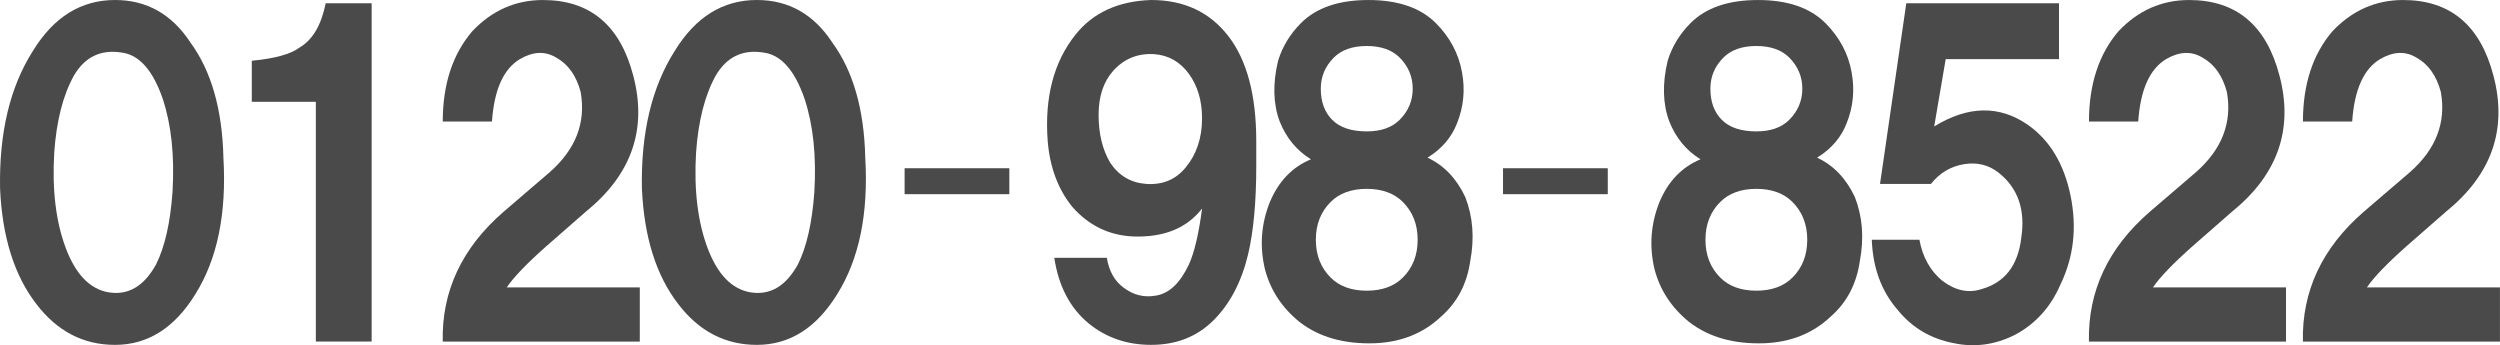
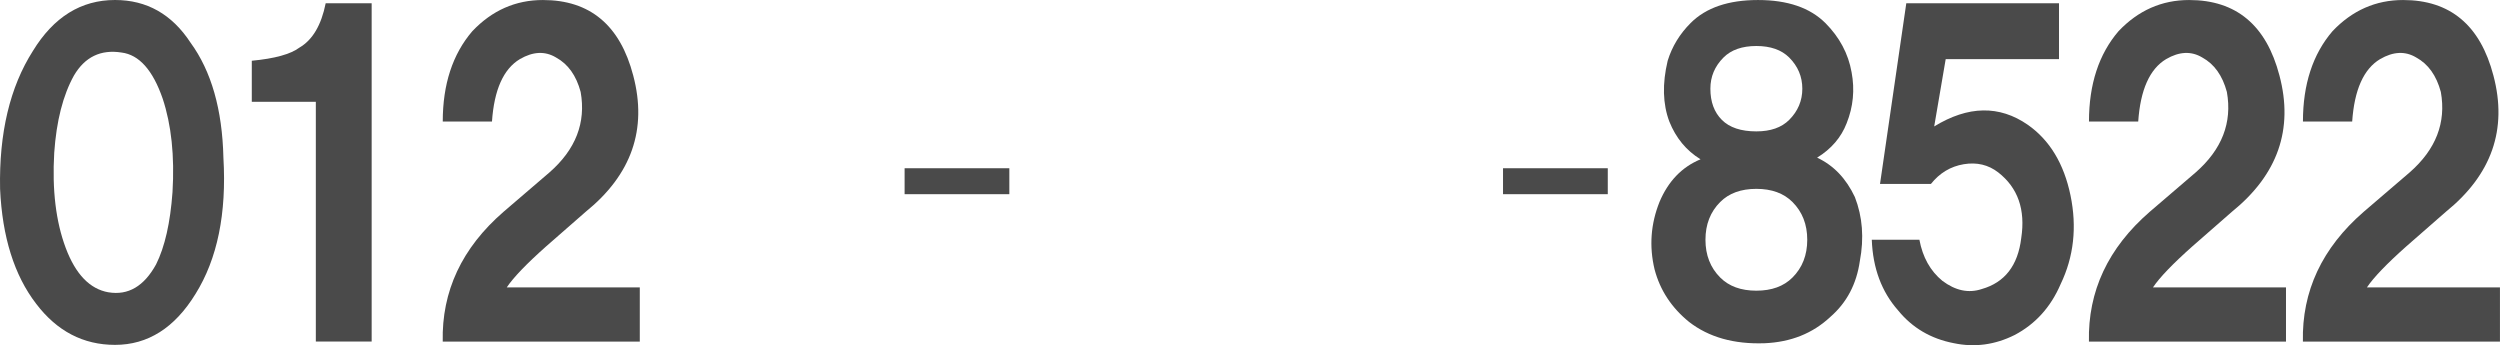
<svg xmlns="http://www.w3.org/2000/svg" id="_レイヤー_2" data-name="レイヤー 2" viewBox="0 0 125.431 17.321">
  <g id="_レイヤー_1-2" data-name="レイヤー 1">
    <g>
      <g>
        <path d="m.004,9.475c-.055-2.801.494-5.108,1.648-6.921C2.694.852,4.068,0,5.771,0c1.592,0,2.855.714,3.79,2.142,1.042,1.429,1.592,3.351,1.648,5.768.165,2.801-.303,5.081-1.401,6.839-1.044,1.701-2.389,2.554-4.037,2.554-1.594,0-2.912-.688-3.955-2.06C.717,13.815.113,11.893.004,9.475Zm5.438,5.19c.989.165,1.784-.301,2.389-1.4.439-.878.713-2.087.824-3.625.109-1.813-.056-3.378-.495-4.697-.494-1.428-1.182-2.196-2.06-2.307-1.044-.165-1.841.22-2.39,1.154-.55.989-.879,2.28-.989,3.873-.11,1.868.083,3.46.577,4.778.495,1.318,1.208,2.06,2.143,2.225Z" style="fill: #4a4a4a; stroke-width: 0px;" />
        <path d="m12.633,5.108v-2.06c1.153-.109,1.949-.33,2.389-.659.659-.384,1.098-1.125,1.318-2.225h2.307v16.973h-2.801V5.108h-3.213Z" style="fill: #4a4a4a; stroke-width: 0px;" />
        <path d="m22.214,6.097c0-1.867.494-3.378,1.483-4.531.989-1.043,2.169-1.565,3.543-1.565,2.361,0,3.872,1.264,4.531,3.79.713,2.692-.082,4.972-2.389,6.838l-1.978,1.73c-.989.879-1.648,1.565-1.978,2.06h6.674v2.719h-9.887c-.056-2.525.96-4.696,3.048-6.509l2.307-1.978c1.318-1.153,1.839-2.499,1.565-4.037-.22-.824-.632-1.4-1.236-1.73-.55-.33-1.154-.301-1.813.082-.824.495-1.291,1.539-1.4,3.131h-2.472Z" style="fill: #4a4a4a; stroke-width: 0px;" />
-         <path d="m32.206,9.475c-.055-2.801.494-5.108,1.648-6.921,1.042-1.702,2.417-2.554,4.12-2.554,1.592,0,2.855.714,3.79,2.142,1.042,1.429,1.592,3.351,1.648,5.768.165,2.801-.303,5.081-1.401,6.839-1.044,1.701-2.389,2.554-4.037,2.554-1.594,0-2.912-.688-3.955-2.06-1.099-1.428-1.703-3.35-1.812-5.768Zm5.438,5.19c.989.165,1.784-.301,2.389-1.4.439-.878.713-2.087.824-3.625.109-1.813-.056-3.378-.495-4.697-.494-1.428-1.182-2.196-2.06-2.307-1.044-.165-1.841.22-2.39,1.154-.55.989-.879,2.28-.989,3.873-.11,1.868.083,3.46.577,4.778.495,1.318,1.208,2.06,2.143,2.225Z" style="fill: #4a4a4a; stroke-width: 0px;" />
      </g>
      <g>
-         <path d="m52.895,12.935h2.637c.109.659.383,1.154.824,1.483.495.385,1.043.522,1.648.412.659-.109,1.208-.631,1.648-1.565.274-.604.494-1.537.659-2.802-.77.989-1.923,1.456-3.46,1.401-1.209-.055-2.225-.549-3.049-1.483-.714-.878-1.126-1.978-1.236-3.296-.165-2.196.301-3.982,1.401-5.355.878-1.098,2.142-1.675,3.79-1.73,1.648,0,2.938.605,3.873,1.812.933,1.209,1.4,2.966,1.4,5.273v1.236c0,1.813-.138,3.296-.412,4.45-.33,1.373-.906,2.472-1.73,3.296-.824.823-1.868,1.235-3.131,1.235-1.209,0-2.253-.357-3.131-1.071-.935-.769-1.512-1.866-1.73-3.296Zm4.614-3.707c.824.055,1.483-.219,1.977-.824.548-.659.824-1.483.824-2.472,0-.878-.22-1.62-.659-2.225-.44-.604-1.017-.934-1.73-.989-.824-.054-1.511.22-2.06.824-.495.549-.742,1.291-.742,2.225,0,.935.192,1.73.577,2.389.439.659,1.043,1.017,1.813,1.071Z" style="fill: #4a4a4a; stroke-width: 0px;" />
-         <path d="m65.772,7.992c-.715-.439-1.236-1.071-1.566-1.895-.329-.878-.357-1.895-.082-3.048.219-.713.604-1.345,1.152-1.895.77-.769,1.896-1.153,3.379-1.153s2.607.385,3.379,1.153c.713.714,1.152,1.539,1.318,2.472.164.879.082,1.73-.248,2.554-.275.715-.77,1.292-1.482,1.73.824.385,1.455,1.044,1.895,1.978.383.988.467,2.06.248,3.213-.166,1.153-.66,2.088-1.484,2.802-.879.823-1.977,1.263-3.295,1.318-1.539.054-2.801-.303-3.791-1.071-.879-.713-1.455-1.593-1.729-2.637-.276-1.153-.193-2.278.247-3.378.439-1.043,1.125-1.757,2.061-2.143Zm2.801,6.592c.768,0,1.373-.219,1.812-.659.494-.494.742-1.125.742-1.896,0-.769-.248-1.4-.742-1.895-.439-.439-1.045-.659-1.812-.659-.77,0-1.373.22-1.812.659-.494.494-.742,1.126-.742,1.895,0,.771.248,1.401.742,1.896.439.44,1.043.659,1.812.659Zm0-7.992c.713,0,1.262-.192,1.648-.577.438-.439.658-.96.658-1.565,0-.604-.221-1.125-.658-1.565-.387-.384-.936-.577-1.648-.577-.715,0-1.264.193-1.648.577-.439.44-.658.961-.658,1.565,0,.659.191,1.182.576,1.565.383.385.961.577,1.73.577Z" style="fill: #4a4a4a; stroke-width: 0px;" />
-       </g>
+         </g>
      <g>
        <path d="m85.319,7.992c-.715-.439-1.236-1.071-1.565-1.895-.33-.878-.358-1.895-.083-3.048.219-.713.604-1.345,1.153-1.895.769-.769,1.896-1.153,3.379-1.153,1.482,0,2.607.385,3.378,1.153.713.714,1.153,1.539,1.318,2.472.164.879.082,1.73-.247,2.554-.276.715-.771,1.292-1.483,1.73.824.385,1.455,1.044,1.895,1.978.384.988.467,2.06.248,3.213-.165,1.153-.659,2.088-1.483,2.802-.879.823-1.978,1.263-3.296,1.318-1.538.054-2.801-.303-3.79-1.071-.879-.713-1.456-1.593-1.73-2.637-.275-1.153-.192-2.278.247-3.378.439-1.043,1.126-1.757,2.061-2.143Zm2.801,6.592c.769,0,1.373-.219,1.812-.659.495-.494.742-1.125.742-1.896,0-.769-.247-1.4-.742-1.895-.439-.439-1.044-.659-1.812-.659-.77,0-1.373.22-1.812.659-.494.494-.741,1.126-.741,1.895,0,.771.247,1.401.741,1.896.439.44,1.043.659,1.812.659Zm0-7.992c.714,0,1.263-.192,1.648-.577.438-.439.659-.96.659-1.565,0-.604-.221-1.125-.659-1.565-.386-.384-.935-.577-1.648-.577s-1.264.193-1.647.577c-.44.44-.659.961-.659,1.565,0,.659.191,1.182.576,1.565.384.385.961.577,1.73.577Z" style="fill: #4a4a4a; stroke-width: 0px;" />
        <path d="m93.911,12.029h2.39c.165.88.548,1.565,1.153,2.061.659.494,1.318.632,1.978.411,1.153-.329,1.812-1.18,1.978-2.554.219-1.428-.165-2.525-1.153-3.296-.495-.383-1.071-.521-1.73-.412-.659.11-1.209.44-1.648.989h-2.554l1.318-9.063h7.662v2.801h-5.685l-.577,3.378c1.702-1.043,3.268-1.071,4.696-.083,1.099.77,1.812,1.95,2.143,3.542.329,1.594.165,3.077-.494,4.449-.495,1.154-1.265,2.006-2.308,2.555-.988.494-2.006.631-3.048.412-1.154-.221-2.089-.771-2.802-1.648-.824-.933-1.265-2.113-1.318-3.543Z" style="fill: #4a4a4a; stroke-width: 0px;" />
        <path d="m104.809,6.097c0-1.867.494-3.378,1.482-4.531.989-1.043,2.17-1.565,3.543-1.565,2.361,0,3.873,1.264,4.532,3.79.713,2.692-.083,4.972-2.39,6.838l-1.978,1.73c-.988.879-1.647,1.565-1.978,2.06h6.674v2.719h-9.887c-.056-2.525.96-4.696,3.048-6.509l2.308-1.978c1.318-1.153,1.84-2.499,1.565-4.037-.221-.824-.632-1.4-1.236-1.73-.55-.33-1.153-.301-1.812.082-.824.495-1.291,1.539-1.4,3.131h-2.472Z" style="fill: #4a4a4a; stroke-width: 0px;" />
        <path d="m115.544,6.097c0-1.867.494-3.378,1.482-4.531.989-1.043,2.17-1.565,3.543-1.565,2.361,0,3.873,1.264,4.532,3.79.713,2.692-.083,4.972-2.39,6.838l-1.978,1.73c-.988.879-1.647,1.565-1.978,2.06h6.674v2.719h-9.887c-.056-2.525.96-4.696,3.048-6.509l2.308-1.978c1.318-1.153,1.84-2.499,1.565-4.037-.221-.824-.632-1.4-1.236-1.73-.55-.33-1.153-.301-1.812.082-.824.495-1.291,1.539-1.4,3.131h-2.472Z" style="fill: #4a4a4a; stroke-width: 0px;" />
      </g>
      <path d="m45.386,8.441h5.255v1.302h-5.255v-1.302Z" style="fill: #4a4a4a; stroke-width: 0px;" />
      <path d="m75.41,8.441h5.256v1.302h-5.256v-1.302Z" style="fill: #4a4a4a; stroke-width: 0px;" />
    </g>
  </g>
</svg>